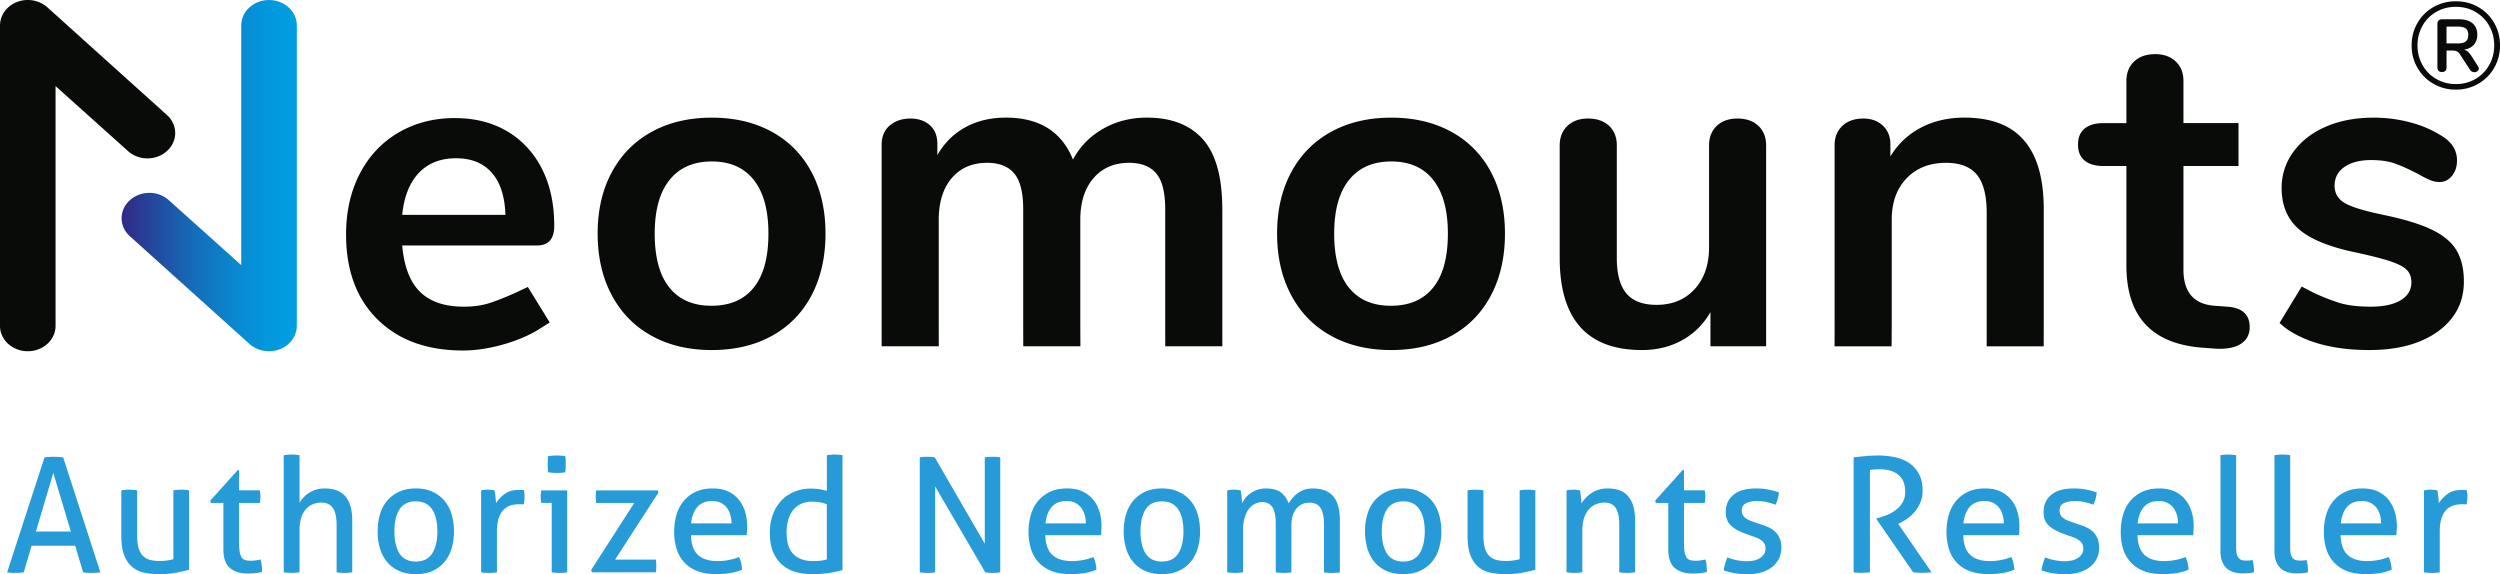
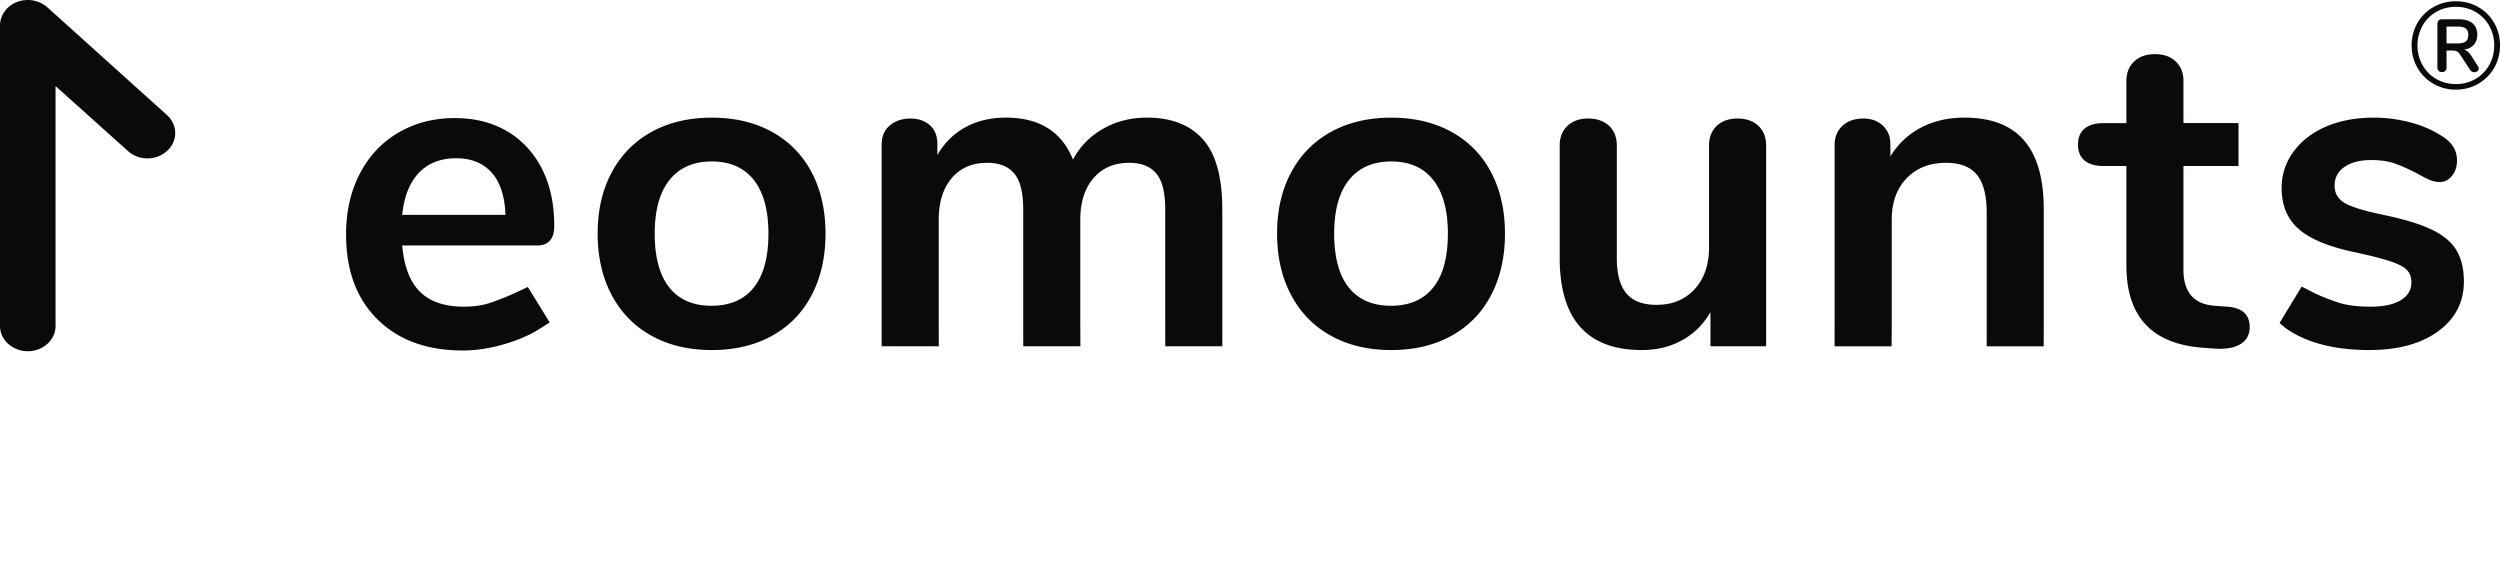
<svg xmlns="http://www.w3.org/2000/svg" xmlns:xlink="http://www.w3.org/1999/xlink" width="241.862" height="55.549" xml:space="preserve">
  <defs>
-     <path id="a" d="M23.339 2.451v23.2l-6.944-6.229a2.795 2.795 0 0 0-1.943-.765c-1.482 0-2.689 1.101-2.689 2.45 0 .644.269 1.249.762 1.713l11.692 10.528a2.918 2.918 0 0 0 1.813.633c1.482 0 2.687-1.1 2.687-2.478V2.451C28.715 1.098 27.511 0 26.028 0c-1.484 0-2.689 1.098-2.689 2.451" />
-   </defs>
+     </defs>
  <clipPath id="b">
    <use xlink:href="#a" overflow="visible" />
  </clipPath>
  <linearGradient id="c" gradientUnits="userSpaceOnUse" x1="-171.291" y1="-244.612" x2="-169.276" y2="-244.612" gradientTransform="translate(1453.468 2075.867) scale(8.417)">
    <stop offset="0" style="stop-color:#312782" />
    <stop offset=".179" style="stop-color:#24479c" />
    <stop offset=".422" style="stop-color:#146dba" />
    <stop offset=".648" style="stop-color:#0988d0" />
    <stop offset=".847" style="stop-color:#0298dd" />
    <stop offset="1" style="stop-color:#009ee2" />
  </linearGradient>
-   <path clip-path="url(#b)" fill="url(#c)" d="M11.762 0h16.953v33.98H11.762z" />
  <path fill="#090B09" d="M237.636 24.189c-.484-.794-1.288-1.458-2.405-1.987-1.123-.532-2.668-1-4.641-1.414-1.854-.381-3.106-.765-3.75-1.149-.65-.381-.979-.938-.979-1.676 0-.768.318-1.37.957-1.813.625-.439 1.487-.664 2.579-.664.916 0 1.683.112 2.297.333.621.222 1.358.552 2.209.995.473.266.861.464 1.169.597.313.132.626.198.957.198.468 0 .862-.198 1.191-.597.319-.398.484-.891.484-1.479 0-.971-.471-1.753-1.416-2.344a10.746 10.746 0 0 0-3.094-1.346 13.6 13.6 0 0 0-3.578-.46c-1.707 0-3.231.286-4.57.858-1.341.577-2.391 1.385-3.159 2.431a5.823 5.823 0 0 0-1.152 3.513c0 1.706.567 3.047 1.707 4.018 1.128.971 3.006 1.724 5.627 2.253 1.477.324 2.575.611 3.295.862.721.25 1.222.521 1.5.814.284.295.425.694.425 1.196 0 .734-.354 1.308-1.039 1.722-.697.413-1.659.618-2.894.618-1.21 0-2.202-.117-2.988-.353a19.414 19.414 0 0 1-2.58-1.017c-.432-.229-1.115-.572-1.115-.572l-2.138 3.518s.543.498.909.722c1.972 1.267 4.57 1.899 7.775 1.899 2.77 0 4.984-.603 6.656-1.81 1.653-1.208 2.492-2.814 2.492-4.816 0-1.237-.248-2.253-.731-3.05M237.811 4.198h-1.122V2.574h1.122c.332 0 .579.062.74.186.158.122.241.331.241.626 0 .287-.083.493-.248.623-.165.127-.408.189-.733.189m1.241 1.149a2.102 2.102 0 0 0-.318-.36.913.913 0 0 0-.36-.177c.408-.065.727-.225.95-.475.224-.252.343-.573.343-.972 0-.478-.153-.847-.46-1.106-.308-.261-.739-.39-1.288-.39h-1.688a.42.42 0 0 0-.313.121.447.447 0 0 0-.112.322v4.218c0 .146.04.254.119.331a.457.457 0 0 0 .318.112.47.47 0 0 0 .33-.112c.077-.077.117-.186.117-.331V4.892h.587c.182 0 .323.029.429.088a.886.886 0 0 1 .309.319l.943 1.447a.49.49 0 0 0 .721.138.33.33 0 0 0 .131-.259.42.42 0 0 0-.095-.239l-.663-1.039zm-1.458 2.785a3.706 3.706 0 0 1-1.896-.491 3.507 3.507 0 0 1-1.334-1.349 3.848 3.848 0 0 1-.484-1.902c0-.693.164-1.323.484-1.896a3.5 3.5 0 0 1 1.334-1.344c.565-.328 1.193-.489 1.896-.489.697 0 1.328.162 1.889.489.567.326 1.01.774 1.334 1.344.325.573.484 1.203.484 1.896 0 .694-.159 1.329-.484 1.902a3.549 3.549 0 0 1-1.334 1.349 3.685 3.685 0 0 1-1.889.491m0-8.008c-.799 0-1.52.187-2.175.562a4.076 4.076 0 0 0-1.54 1.538c-.379.646-.567 1.37-.567 2.167 0 .797.188 1.521.567 2.17.372.65.885 1.164 1.54 1.544a4.263 4.263 0 0 0 2.175.567c.79 0 1.511-.189 2.166-.567.65-.38 1.17-.894 1.541-1.544a4.28 4.28 0 0 0 .562-2.17c0-.797-.188-1.517-.562-2.167a4.091 4.091 0 0 0-1.535-1.538c-.649-.376-1.376-.562-2.172-.562M2.687 33.98C1.205 33.98 0 32.88 0 31.531V2.477C0 1.098 1.205 0 2.687 0c.658 0 1.285.218 1.81.631L16.188 11.16a2.33 2.33 0 0 1 .762 1.713c0 1.349-1.205 2.45-2.687 2.45a2.795 2.795 0 0 1-1.943-.764l-6.944-6.23v23.202c0 1.349-1.204 2.449-2.689 2.449M118.251 20.26c0-3.124-.625-5.383-1.876-6.782-1.253-1.4-3.056-2.099-5.412-2.099-1.595 0-3.02.369-4.287 1.104-1.268.735-2.223 1.725-2.87 2.958-1.089-2.71-3.253-4.062-6.495-4.062-1.473 0-2.775.31-3.909.93-1.135.617-2.038 1.515-2.717 2.692v-1.059c0-.797-.243-1.406-.728-1.833-.486-.425-1.114-.641-1.879-.641-.794 0-1.459.222-1.987.662-.532.443-.797 1.078-.797 1.899V33.5h5.529s-.005-1.519-.005-2.371v-9.855c0-1.707.419-3.053 1.257-4.042.842-.986 1.982-1.479 3.426-1.479 1.178 0 2.054.348 2.626 1.039.577.691.863 1.849.863 3.466v10.871c0 .853.005 2.371.005 2.371H104.525s-.011-1.519-.011-2.371v-9.855c0-1.707.425-3.053 1.281-4.042.854-.986 2.001-1.479 3.445-1.479 1.179 0 2.054.348 2.631 1.039.573.691.858 1.849.858 3.466v10.871c0 .853.003 2.371.003 2.371h5.525s-.004-1.519-.004-2.371V20.26h-.002zM74.673 12.749c-1.666-.912-3.602-1.367-5.811-1.367-2.208 0-4.145.455-5.807 1.367-1.667.913-2.953 2.218-3.866 3.909-.914 1.695-1.369 3.676-1.369 5.943 0 2.268.455 4.254 1.369 5.963.913 1.707 2.199 3.018 3.866 3.93 1.662.916 3.599 1.371 5.807 1.371s4.145-.455 5.811-1.371c1.662-.912 2.944-2.223 3.844-3.93.895-1.709 1.346-3.696 1.346-5.963s-.451-4.248-1.346-5.943c-.9-1.692-2.183-2.997-3.844-3.909m-1.746 15.063c-.94 1.18-2.312 1.769-4.11 1.769-1.764 0-3.12-.591-4.063-1.769-.941-1.175-1.414-2.915-1.414-5.211 0-2.267.479-3.997 1.434-5.19.957-1.193 2.322-1.79 4.087-1.79 1.769 0 3.125.597 4.065 1.79.943 1.193 1.414 2.923 1.414 5.19.001 2.296-.47 4.036-1.413 5.211M140.406 12.749c-1.665-.912-3.603-1.367-5.813-1.367-2.206 0-4.144.455-5.81 1.367-1.664.913-2.952 2.218-3.861 3.909-.914 1.695-1.37 3.676-1.37 5.943 0 2.268.456 4.254 1.37 5.963.909 1.707 2.197 3.018 3.861 3.93 1.666.916 3.604 1.371 5.81 1.371 2.21 0 4.147-.455 5.813-1.371 1.664-.912 2.946-2.223 3.843-3.93.897-1.709 1.348-3.696 1.348-5.963s-.45-4.248-1.348-5.943a9.357 9.357 0 0 0-3.843-3.909m-1.749 15.063c-.938 1.18-2.308 1.769-4.104 1.769-1.765 0-3.123-.591-4.066-1.769-.939-1.175-1.412-2.915-1.412-5.211 0-2.267.479-3.997 1.434-5.19.957-1.193 2.322-1.79 4.086-1.79 1.773 0 3.125.597 4.063 1.79.945 1.193 1.416 2.923 1.416 5.19-.001 2.296-.471 4.036-1.417 5.211M215.438 29.667l-1.187-.087c-2.009-.147-3.013-1.311-3.013-3.49V16.06h3.755l1.572-.003v-4.154l-1.572.003h-3.755V7.845c0-.794-.247-1.429-.75-1.899-.501-.472-1.163-.708-1.99-.708-.849 0-1.527.236-2.031.708-.495.474-.749 1.104-.749 1.899v4.066h-2.209c-.796 0-1.404.174-1.835.528-.426.354-.639.868-.639 1.547 0 .678.213 1.193.639 1.546.431.355 1.039.529 1.835.529h2.209v9.631c0 4.945 2.474 7.597 7.423 7.951l1.193.088c1.061.061 1.877-.095 2.456-.463.566-.369.855-.907.855-1.615.007-1.234-.737-1.896-2.207-1.986M190.042 11.379c-1.566 0-2.964.325-4.206.971a7.459 7.459 0 0 0-2.95 2.785v-1.193c0-.735-.25-1.332-.733-1.792-.484-.451-1.11-.682-1.878-.682-.851 0-1.529.237-2.03.706-.503.473-.756 1.093-.756 1.857v17.098c0 .823-.006 2.38-.006 2.38h5.519s.014-1.557.014-2.38v-9.852c0-1.68.472-3.021 1.434-4.021.957-1.001 2.231-1.503 3.821-1.503 1.351 0 2.35.383 2.98 1.151.633.766.951 1.987.951 3.665v12.936H197.717s.006-1.555.006-2.376V20.26c0-2.976-.632-5.199-1.901-6.67-1.263-1.473-3.195-2.211-5.78-2.211M168.081 11.467c-.82 0-1.488.237-1.99.706-.494.473-.749 1.107-.749 1.902v9.852c0 1.68-.466 3.026-1.388 4.042-.935 1.016-2.162 1.523-3.689 1.523-1.33 0-2.298-.369-2.919-1.107-.618-.734-.927-1.869-.927-3.398V14.075c0-.795-.248-1.43-.749-1.902-.504-.469-1.182-.706-2.037-.706-.821 0-1.489.237-1.984.706-.503.473-.757 1.107-.757 1.902v10.867c0 5.95 2.658 8.923 7.96 8.923 1.441 0 2.741-.317 3.887-.949 1.146-.633 2.06-1.541 2.738-2.716V33.499H170.864V14.075c0-.795-.25-1.43-.751-1.902-.502-.469-1.175-.706-2.032-.706M51.065 27.764l-1.239.579c-.916.414-1.73.734-2.454.972-.721.235-1.553.353-2.495.353-1.858 0-3.269-.477-4.24-1.434-.974-.957-1.547-2.453-1.725-4.484h13.034c1.119 0 1.675-.635 1.675-1.902 0-2.116-.395-3.958-1.191-5.521-.795-1.558-1.914-2.769-3.358-3.622-1.441-.854-3.136-1.281-5.078-1.281-2.034 0-3.853.472-5.459 1.413-1.603.943-2.846 2.269-3.73 3.977-.884 1.704-1.324 3.665-1.324 5.873 0 3.479 1.016 6.215 3.047 8.22 2.031 2.001 4.786 3.003 8.262 3.003 1.147 0 2.355-.172 3.62-.508 1.27-.34 2.399-.786 3.403-1.346l1.373-.856-2.121-3.436zM40.524 16.722c.898-.938 2.097-1.411 3.6-1.411 1.474 0 2.622.463 3.448 1.391.824.929 1.264 2.291 1.327 4.085h-9.986c.174-1.765.715-3.119 1.611-4.065" />
  <g fill="#279BD7">
-     <path d="M7.272 52.797H3.053l-.756 2.569c-.133.017-.269.036-.402.046a7.706 7.706 0 0 1-.401.013c-.145 0-.287-.006-.425-.013a4.723 4.723 0 0 1-.378-.046l3.614-11.113c.133-.024.277-.036.434-.047.154-.012.314-.012.479-.012a5.646 5.646 0 0 1 .894.059L9.71 55.367a5.743 5.743 0 0 1-.416.046c-.154.007-.305.013-.446.013-.135 0-.272-.006-.41-.013-.139-.01-.272-.029-.396-.046l-.77-2.57zm-3.8-1.375h3.383l-1.7-5.668-1.683 5.668zM11.736 47.443a2.26 2.26 0 0 1 .386-.048c.146-.012.27-.025.373-.025.113 0 .242.014.387.025.145.006.271.022.387.048v4.332c0 .497.043.91.135 1.229.095.325.234.579.42.769a1.5 1.5 0 0 0 .679.391 3.7 3.7 0 0 0 .927.106c.525 0 .975-.061 1.343-.178v-6.656a5.27 5.27 0 0 1 .377-.046c.139-.006.266-.02.381-.02.113 0 .236.014.379.02.138.012.265.028.377.046v7.684c-.36.102-.791.2-1.29.29a8.479 8.479 0 0 1-1.552.135c-.506 0-.98-.042-1.429-.131a2.634 2.634 0 0 1-1.181-.53c-.34-.266-.608-.645-.803-1.128-.198-.479-.295-1.122-.295-1.92v-4.393zM21.608 48.659h-1.204l-.062-.22L23 45.476h.125v1.959h2.007c.044.178.062.374.062.586a2.949 2.949 0 0 1-.061.638h-2.007v3.613c0 .437.017.779.053 1.04.035.254.098.448.186.591a.591.591 0 0 0 .355.276c.15.047.336.07.563.07.178 0 .339-.018.497-.041.153-.024.292-.052.416-.083.071.206.115.414.13.639.018.211.024.402.024.565a4.261 4.261 0 0 1-.649.119c-.225.024-.47.036-.726.036-.742 0-1.32-.178-1.739-.543-.417-.355-.624-.957-.624-1.79v-4.492h-.004zM27.449 44.041a4.44 4.44 0 0 1 1.53 0v4.599a3.89 3.89 0 0 1 .348-.465 2.39 2.39 0 0 1 .508-.448c.201-.143.434-.261.697-.343.263-.09.552-.129.871-.129.906 0 1.579.259 2.016.777.436.521.659 1.288.659 2.31v5.02a8.04 8.04 0 0 1-.381.048c-.14.004-.264.017-.378.017-.112 0-.239-.013-.378-.017a7.372 7.372 0 0 1-.377-.048V50.76c0-.732-.122-1.274-.364-1.617-.242-.344-.611-.521-1.104-.521-.277 0-.546.049-.804.149a1.771 1.771 0 0 0-.678.466 2.172 2.172 0 0 0-.464.826c-.115.337-.17.751-.17 1.235v4.063a7.87 7.87 0 0 1-.387.048c-.145.004-.271.017-.387.017-.104 0-.228-.013-.369-.017a7.304 7.304 0 0 1-.387-.048v-11.32zM40.223 55.543c-.616 0-1.157-.101-1.62-.313a3.23 3.23 0 0 1-1.16-.869 3.7 3.7 0 0 1-.686-1.317 5.699 5.699 0 0 1-.224-1.635c0-.59.073-1.133.224-1.642.148-.508.378-.943.686-1.311a3.31 3.31 0 0 1 1.16-.879c.463-.22 1.004-.324 1.62-.324.621 0 1.162.104 1.625.324.463.216.85.508 1.157.879.309.367.539.81.688 1.311.149.509.224 1.052.224 1.642 0 .585-.075 1.134-.224 1.635-.149.504-.379.94-.688 1.317a3.201 3.201 0 0 1-1.157.869c-.463.213-1.004.313-1.625.313zm0-1.215c.712 0 1.238-.261 1.578-.769.339-.52.511-1.234.511-2.149 0-.921-.168-1.629-.511-2.136-.34-.516-.865-.769-1.578-.769-.708 0-1.229.253-1.566.769-.334.507-.5 1.215-.5 2.136 0 .915.166 1.63.5 2.149.337.508.859.769 1.566.769zM46.545 47.443c.111-.025.22-.042.324-.048.101-.012.211-.025.325-.025.113 0 .224.014.34.025.112.006.216.022.308.048a8.027 8.027 0 0 1 .141 1.245 3.19 3.19 0 0 1 .855-.909c.355-.26.81-.383 1.368-.383h.257c.086.012.162.017.224.022.021.096.035.195.045.296a3.82 3.82 0 0 1-.007.709c-.014.141-.035.265-.055.389a.93.93 0 0 0-.254-.028h-.207c-.281 0-.544.042-.798.111a1.696 1.696 0 0 0-.68.414c-.2.195-.36.46-.478.803-.117.344-.178.779-.178 1.312v3.944c-.114.017-.238.036-.381.046a7.638 7.638 0 0 1-.375.013 7.91 7.91 0 0 1-.381-.013c-.138-.01-.268-.029-.392-.046v-7.924h-.001zM53.374 48.647h-1.003a2.12 2.12 0 0 1-.048-.289 3.91 3.91 0 0 1-.015-.313c0-.106.006-.214.015-.319.012-.105.025-.202.048-.283h2.503v7.924c-.114.017-.241.036-.381.046a7.714 7.714 0 0 1-.377.013c-.104 0-.224-.006-.363-.013a4.723 4.723 0 0 1-.378-.046v-6.72h-.001zm-.34-2.953a3.348 3.348 0 0 1-.038-.401 8.056 8.056 0 0 1-.01-.39c0-.111 0-.241.01-.39a2.77 2.77 0 0 1 .038-.384c.133-.018.277-.036.431-.047.156-.006.29-.018.402-.018.111 0 .248.012.401.018.156.011.292.029.417.047.024.113.035.241.041.384.003.148.007.278.007.39 0 .112 0 .242-.007.39a2.804 2.804 0 0 1-.041.401 5.857 5.857 0 0 1-.408.047c-.149.007-.283.014-.396.014-.124 0-.263-.007-.416-.014a7.697 7.697 0 0 1-.431-.047zM57.189 55.147l4.172-6.488h-3.677a3.673 3.673 0 0 1-.046-.619c0-.22.014-.419.046-.597h5.946l.081.194-4.206 6.502h3.942c.03.212.045.425.045.637 0 .208-.015.402-.045.591h-6.183l-.075-.22zM66.847 51.775c.021.868.244 1.5.669 1.902.429.401 1.06.603 1.895.603.73 0 1.426-.13 2.085-.391.083.16.148.343.2.568.054.225.082.437.092.655-.34.147-.711.254-1.119.324s-.857.106-1.352.106c-.721 0-1.341-.095-1.855-.296a3.328 3.328 0 0 1-1.274-.85 3.385 3.385 0 0 1-.733-1.3 5.591 5.591 0 0 1-.233-1.646c0-.585.078-1.142.225-1.648a3.66 3.66 0 0 1 .688-1.322 3.256 3.256 0 0 1 1.167-.897c.469-.225 1.021-.329 1.663-.329.543 0 1.023.087 1.435.27.412.189.755.442 1.036.769.278.325.487.708.632 1.157.145.448.215.933.215 1.465 0 .142-.003.295-.016.448-.008.165-.021.302-.028.412h-5.392zm3.922-1.138c0-.29-.038-.562-.117-.828a2.118 2.118 0 0 0-.339-.69 1.804 1.804 0 0 0-.57-.472 1.808 1.808 0 0 0-.827-.177c-.629 0-1.11.193-1.447.571-.333.385-.538.916-.608 1.596h3.908zM79.993 44.041c.112-.022.243-.035.387-.048a4.294 4.294 0 0 1 .747 0c.142.013.265.025.381.048v11.106c-.393.113-.83.208-1.314.284a10.53 10.53 0 0 1-1.622.112 6.05 6.05 0 0 1-1.585-.2 3.446 3.446 0 0 1-1.304-.692 3.26 3.26 0 0 1-.879-1.232c-.22-.509-.326-1.135-.326-1.873 0-.639.094-1.222.286-1.742.189-.529.462-.979.813-1.356a3.607 3.607 0 0 1 1.258-.868 4.109 4.109 0 0 1 1.63-.313c.268 0 .536.022.808.064.274.04.514.094.721.153v-3.443zm0 4.742a3.284 3.284 0 0 0-.663-.188 4.498 4.498 0 0 0-.775-.06c-.422 0-.787.076-1.098.231a2.174 2.174 0 0 0-.766.63 2.807 2.807 0 0 0-.447.951 4.649 4.649 0 0 0-.146 1.198c.01.975.244 1.677.696 2.096.45.426 1.071.639 1.854.639.268 0 .517-.011.741-.036a4.17 4.17 0 0 0 .602-.118v-5.343h.002zM88.984 44.253a3.05 3.05 0 0 1 .362-.047c.13-.012.252-.012.363-.012.116 0 .233 0 .364.012.13.011.248.022.363.047l4.835 8.344v-8.344c.125-.024.252-.036.387-.047.133-.012.269-.012.401-.012.116 0 .23 0 .354.012.125.011.243.022.356.047v11.113c-.113.017-.233.036-.36.046a6.952 6.952 0 0 1-.364.013 6.66 6.66 0 0 1-.363-.013c-.13-.01-.251-.029-.363-.046l-4.851-8.304v8.304c-.115.017-.235.036-.362.046-.13.007-.257.013-.379.013-.135 0-.266-.006-.396-.013a4.093 4.093 0 0 1-.347-.046V44.253zM101.13 51.775c.021.868.244 1.5.669 1.902.429.401 1.061.603 1.894.603.731 0 1.428-.13 2.086-.391.083.16.148.343.2.568.054.225.084.437.092.655-.34.147-.711.254-1.119.324-.408.07-.857.106-1.352.106-.721 0-1.341-.095-1.854-.296a3.34 3.34 0 0 1-1.275-.85 3.398 3.398 0 0 1-.733-1.3 5.658 5.658 0 0 1-.233-1.646c0-.585.075-1.142.225-1.648.148-.509.378-.95.688-1.322a3.265 3.265 0 0 1 1.167-.897c.466-.225 1.021-.329 1.663-.329.543 0 1.023.087 1.435.27a3 3 0 0 1 1.036.769c.278.325.487.708.632 1.157.145.448.215.933.215 1.465 0 .142-.003.295-.014.448-.01.165-.022.302-.03.412h-5.392zm3.922-1.138c0-.29-.038-.562-.117-.828a2.098 2.098 0 0 0-.339-.69 1.804 1.804 0 0 0-.57-.472 1.808 1.808 0 0 0-.827-.177c-.628 0-1.111.193-1.447.571-.333.385-.537.916-.608 1.596h3.908zM112.405 55.543c-.617 0-1.157-.101-1.622-.313a3.21 3.21 0 0 1-1.157-.869 3.689 3.689 0 0 1-.688-1.317 5.698 5.698 0 0 1-.225-1.635c0-.59.075-1.133.225-1.642.148-.508.379-.943.688-1.311a3.271 3.271 0 0 1 1.157-.879c.465-.22 1.008-.324 1.622-.324.621 0 1.16.104 1.624.324.463.216.85.508 1.157.879.311.367.541.81.689 1.311.15.509.223 1.052.223 1.642a5.7 5.7 0 0 1-.223 1.635 3.66 3.66 0 0 1-.689 1.317 3.193 3.193 0 0 1-1.157.869c-.465.213-1.004.313-1.624.313zm0-1.215c.711 0 1.236-.261 1.576-.769.34-.52.511-1.234.511-2.149 0-.921-.168-1.629-.511-2.136-.34-.516-.864-.769-1.576-.769-.709 0-1.232.253-1.568.769-.333.507-.498 1.215-.498 2.136 0 .915.165 1.63.498 2.149.336.508.858.769 1.568.769zM118.725 47.443a2.11 2.11 0 0 1 .332-.048c.109-.012.218-.025.334-.025.112 0 .218.014.316.025.096.006.203.022.315.048.031.152.062.352.094.603.03.258.044.47.044.642.095-.182.209-.36.349-.532.138-.169.306-.323.497-.453a2.526 2.526 0 0 1 1.471-.447c.622 0 1.096.129 1.43.377.336.247.591.603.768 1.063a3.67 3.67 0 0 1 .378-.531c.154-.171.318-.331.503-.461.183-.136.395-.242.631-.324.237-.084.509-.123.804-.123.92 0 1.582.259 2.007.771.413.516.626 1.276.626 2.285v5.057c-.118.017-.248.036-.39.046a8.174 8.174 0 0 1-.39.013 7.88 7.88 0 0 1-.378-.013c-.142-.01-.265-.029-.378-.046v-4.61c0-.708-.105-1.246-.325-1.601-.218-.353-.573-.53-1.067-.53-.521 0-.946.188-1.271.572-.324.377-.49.939-.49 1.683v4.482a4.28 4.28 0 0 1-.754.059c-.113 0-.237-.006-.381-.013a4.752 4.752 0 0 1-.377-.046v-4.713c0-.696-.104-1.211-.31-1.559-.202-.343-.534-.52-.988-.52-.258 0-.5.06-.727.177a1.598 1.598 0 0 0-.594.508 2.582 2.582 0 0 0-.402.857 4.367 4.367 0 0 0-.147 1.197v4.052a4.84 4.84 0 0 1-.378.046c-.14.007-.266.013-.377.013a4.786 4.786 0 0 1-.775-.059v-7.922zM135.753 55.543c-.621 0-1.159-.101-1.626-.313a3.254 3.254 0 0 1-1.162-.869 3.779 3.779 0 0 1-.684-1.317 5.769 5.769 0 0 1-.226-1.635c0-.59.077-1.133.226-1.642.151-.508.377-.943.684-1.311a3.326 3.326 0 0 1 1.162-.879c.467-.22 1.005-.324 1.626-.324.614 0 1.157.104 1.616.324.467.216.852.508 1.158.879.313.367.543.81.691 1.311a5.87 5.87 0 0 1 .224 1.642 5.77 5.77 0 0 1-.224 1.635c-.148.504-.378.94-.691 1.317a3.171 3.171 0 0 1-1.158.869c-.459.213-1.002.313-1.616.313zm0-1.215c.707 0 1.233-.261 1.568-.769.344-.52.515-1.234.515-2.149 0-.921-.171-1.629-.515-2.136-.335-.516-.861-.769-1.568-.769-.709 0-1.234.253-1.572.769-.329.507-.501 1.215-.501 2.136 0 .915.172 1.63.501 2.149.338.508.863.769 1.572.769zM141.978 47.443c.109-.025.24-.042.388-.048.144-.012.267-.025.366-.025.118 0 .242.014.392.025.141.006.271.022.388.048v4.332c0 .497.042.91.136 1.229.088.325.23.579.42.769.183.188.413.313.672.391.272.069.58.106.935.106.519 0 .974-.061 1.345-.178v-6.656a4.7 4.7 0 0 1 .379-.046c.136-.006.26-.02.379-.02.111 0 .235.014.378.02.141.012.265.028.377.046v7.684c-.36.102-.792.2-1.287.29a8.544 8.544 0 0 1-1.56.135c-.501 0-.979-.042-1.429-.131a2.635 2.635 0 0 1-1.18-.53c-.344-.266-.609-.645-.804-1.128-.195-.479-.294-1.122-.294-1.92v-4.393h-.001zM151.553 47.443c.119-.025.225-.042.331-.048.112-.012.226-.025.338-.025.11 0 .218.014.313.025.099.006.205.022.318.048.027.152.059.352.093.619.031.265.048.479.048.656.101-.178.23-.35.391-.521a3 3 0 0 1 .549-.471 2.68 2.68 0 0 1 .715-.343c.265-.09.555-.129.878-.129.905 0 1.578.259 2.008.777.433.521.65 1.288.65 2.31v5.02a2.546 2.546 0 0 1-.383.048 5.511 5.511 0 0 1-.391.017c-.118 0-.237-.006-.378-.017a2.341 2.341 0 0 1-.378-.048V50.76c0-.732-.117-1.274-.344-1.617-.223-.344-.589-.521-1.08-.521-.288 0-.56.06-.819.155a1.826 1.826 0 0 0-.681.483 2.414 2.414 0 0 0-.472.84c-.117.341-.176.761-.176 1.245v4.016a8.225 8.225 0 0 1-.378.048c-.137.004-.267.017-.379.017s-.242-.013-.383-.017a7.284 7.284 0 0 1-.392-.048v-7.918h.002zM161.396 48.659h-1.205l-.064-.22 2.656-2.963h.132v1.959h2.007c.036.178.06.374.06.586 0 .117-.006.224-.012.331-.012.099-.029.2-.048.307h-2.007v3.613c0 .437.012.779.047 1.04.035.254.1.448.188.591a.587.587 0 0 0 .354.276c.148.047.337.07.568.07.172 0 .337-.018.489-.041.16-.024.295-.052.42-.083.07.206.118.414.129.639.013.211.023.402.023.565a4.34 4.34 0 0 1-.648.119 6.95 6.95 0 0 1-.727.036c-.739 0-1.315-.178-1.741-.543-.414-.355-.621-.957-.621-1.79v-4.492zM167.113 53.925c.278.112.584.2.92.271.337.066.668.101.999.101.236 0 .46-.028.672-.076.226-.054.408-.13.569-.236.157-.101.287-.225.388-.377a.894.894 0 0 0 .144-.497c0-.213-.036-.379-.113-.514a1.044 1.044 0 0 0-.313-.338 1.97 1.97 0 0 0-.449-.241 6.934 6.934 0 0 0-.545-.195l-.541-.199c-.663-.249-1.14-.521-1.436-.833-.301-.313-.449-.728-.449-1.252 0-.703.248-1.259.751-1.671.495-.413 1.228-.613 2.195-.613.402 0 .804.033 1.188.115.384.073.728.168 1.01.268a3.68 3.68 0 0 1-.318 1.187 7.84 7.84 0 0 0-.815-.236 4.221 4.221 0 0 0-1.011-.118c-.382 0-.721.07-1.016.2-.289.137-.437.371-.437.714 0 .172.035.325.107.442.07.131.171.23.288.319.131.089.272.164.426.226.165.059.336.123.521.188l.685.23c.248.082.479.183.701.288.22.12.408.261.573.426.155.178.285.378.385.62.1.241.147.537.147.875 0 .383-.083.725-.236 1.044a2.35 2.35 0 0 1-.649.803c-.285.226-.631.391-1.028.521a4.732 4.732 0 0 1-1.334.183c-.495 0-.927-.035-1.299-.101a6.632 6.632 0 0 1-1.033-.271c.025-.209.064-.414.136-.628.057-.211.135-.418.217-.625zM179.331 44.243c.229-.025.437-.048.619-.065.184-.019.372-.042.549-.054.177-.019.366-.03.567-.041.189-.006.406-.018.643-.018.526 0 1.046.059 1.564.152.508.106.971.284 1.372.543.4.262.731.608.979 1.047.253.437.377.991.377 1.658 0 .402-.059.769-.199 1.098a3.28 3.28 0 0 1-.51.88c-.2.26-.436.485-.702.675a5.836 5.836 0 0 1-.762.471l-.188.089 3.229 4.689c-.277.024-.595.046-.938.046a9.29 9.29 0 0 1-.839-.046l-3.556-5.149v-.059l.124-.037c.278-.069.574-.164.881-.288.313-.124.597-.289.862-.491.26-.199.479-.436.654-.721.172-.281.261-.624.261-1.026 0-.743-.219-1.298-.655-1.652-.437-.367-1.028-.544-1.771-.544-.172 0-.331.006-.486.012-.146.012-.312.029-.5.048v9.908c-.113.011-.242.017-.378.028-.138.008-.267.018-.396.018-.119 0-.26-.004-.401-.01a5.585 5.585 0 0 1-.401-.036V44.243h.001zM189.936 51.775c.018.868.241 1.5.667 1.902.432.401 1.057.603 1.895.603.733 0 1.43-.13 2.085-.391.082.16.148.343.2.568.054.225.084.437.095.655a4.946 4.946 0 0 1-1.121.324 7.99 7.99 0 0 1-1.353.106c-.721 0-1.334-.095-1.854-.296a3.316 3.316 0 0 1-1.275-.85 3.425 3.425 0 0 1-.733-1.3 5.659 5.659 0 0 1-.231-1.646c0-.585.079-1.142.226-1.648.149-.509.379-.95.692-1.322a3.264 3.264 0 0 1 1.162-.897c.467-.225 1.021-.329 1.659-.329.55 0 1.027.087 1.441.27a2.88 2.88 0 0 1 1.026.769c.284.325.498.708.639 1.157.141.448.212.933.212 1.465 0 .142 0 .295-.012.448-.012.165-.022.302-.028.412h-5.392zm3.919-1.138c0-.29-.035-.562-.118-.828a2.034 2.034 0 0 0-.335-.69 1.831 1.831 0 0 0-.574-.472 1.795 1.795 0 0 0-.826-.177c-.627 0-1.111.193-1.44.571-.338.385-.543.916-.614 1.596h3.907zM197.859 53.925c.271.112.579.2.922.271.33.066.66.101.991.101.236 0 .46-.028.685-.076a1.72 1.72 0 0 0 .555-.236 1.16 1.16 0 0 0 .391-.377.86.86 0 0 0 .148-.497 1.08 1.08 0 0 0-.113-.514 1.055 1.055 0 0 0-.313-.338 1.95 1.95 0 0 0-.449-.241c-.171-.065-.348-.136-.549-.195l-.543-.199c-.655-.249-1.134-.521-1.429-.833-.307-.313-.45-.728-.45-1.252 0-.703.249-1.259.745-1.671.502-.413 1.233-.613 2.201-.613.402 0 .799.033 1.188.115.385.073.721.168 1.01.268-.018.205-.06.413-.111.62-.06.2-.131.39-.213.567a7.094 7.094 0 0 0-.814-.236 4.174 4.174 0 0 0-1.004-.118c-.384 0-.721.07-1.016.2-.295.137-.438.371-.438.714a.88.88 0 0 0 .401.761c.118.089.26.164.426.226.152.059.331.123.513.188l.68.23c.247.082.484.183.703.288.224.12.412.261.572.426.159.178.289.378.389.62.096.241.143.537.143.875 0 .383-.076.725-.23 1.044a2.29 2.29 0 0 1-.655.803c-.282.226-.625.391-1.026.521a4.7 4.7 0 0 1-1.328.183c-.498 0-.93-.035-1.301-.101a6.447 6.447 0 0 1-1.032-.271 3.34 3.34 0 0 1 .129-.628c.063-.211.139-.418.222-.625zM206.788 51.775c.022.868.248 1.5.672 1.902.426.401 1.059.603 1.89.603.733 0 1.431-.13 2.09-.391.084.16.144.343.202.568.048.225.076.437.094.655a5.009 5.009 0 0 1-1.123.324c-.412.07-.86.106-1.355.106-.721 0-1.336-.095-1.855-.296a3.343 3.343 0 0 1-1.27-.85 3.37 3.37 0 0 1-.738-1.3 5.629 5.629 0 0 1-.224-1.646c0-.585.07-1.142.224-1.648.142-.509.378-.95.686-1.322a3.233 3.233 0 0 1 1.17-.897c.465-.225 1.016-.329 1.652-.329.549 0 1.027.087 1.44.27.414.189.757.442 1.033.769.277.325.49.708.633 1.157.148.448.218.933.218 1.465 0 .142-.004.295-.018.448-.012.165-.018.302-.023.412h-5.398zm3.92-1.138c0-.29-.034-.562-.112-.828a2.133 2.133 0 0 0-.336-.69 1.86 1.86 0 0 0-.578-.472 1.787 1.787 0 0 0-.827-.177c-.626 0-1.109.193-1.441.571-.33.385-.537.916-.613 1.596h3.907zM214.818 44.041a4.587 4.587 0 0 1 1.14-.048c.136.013.265.025.378.048v8.929c0 .284.029.515.075.678.054.166.119.29.214.38a.58.58 0 0 0 .308.17c.117.024.247.035.377.035.096 0 .201 0 .319-.011.116-.013.213-.024.295-.048.095.36.142.751.142 1.17-.142.06-.32.088-.52.105-.213.012-.401.024-.58.024-.293 0-.571-.036-.83-.106a1.9 1.9 0 0 1-.68-.355 1.625 1.625 0 0 1-.462-.666c-.116-.278-.176-.627-.176-1.033v-9.272zM220.038 44.041c.118-.022.242-.035.384-.048a4.396 4.396 0 0 1 1.14.048v8.929c0 .284.023.515.071.678a.94.94 0 0 0 .212.38.573.573 0 0 0 .307.17c.118.024.249.035.378.035.095 0 .201 0 .319-.011.119-.013.218-.024.302-.048.088.36.136.751.136 1.17-.144.06-.318.088-.521.105-.212.012-.401.024-.577.024-.296 0-.574-.036-.827-.106a1.898 1.898 0 0 1-.687-.355 1.69 1.69 0 0 1-.46-.666c-.118-.278-.171-.627-.171-1.033v-9.271h-.006zM226.439 51.775c.023.868.248 1.5.673 1.902.426.401 1.057.603 1.891.603a5.63 5.63 0 0 0 2.088-.391c.084.16.143.343.201.568.048.225.084.437.089.655a4.924 4.924 0 0 1-1.115.324c-.408.07-.863.106-1.353.106-.727 0-1.342-.095-1.854-.296a3.328 3.328 0 0 1-1.274-.85 3.374 3.374 0 0 1-.734-1.3 5.495 5.495 0 0 1-.229-1.646c0-.585.071-1.142.225-1.648a3.64 3.64 0 0 1 .685-1.322 3.238 3.238 0 0 1 1.169-.897c.467-.225 1.016-.329 1.66-.329.543 0 1.02.087 1.434.27.413.189.757.442 1.04.769.271.325.484.708.626 1.157.146.448.226.933.226 1.465 0 .142-.015.295-.025.448-.006.165-.018.302-.022.412h-5.401zm3.92-1.138c0-.29-.035-.562-.111-.828a2.195 2.195 0 0 0-.336-.69 1.914 1.914 0 0 0-.574-.472 1.82 1.82 0 0 0-.832-.177c-.626 0-1.104.193-1.441.571-.33.385-.536.916-.607 1.596h3.901zM234.505 47.443c.111-.025.225-.042.323-.048.103-.012.209-.025.326-.025.107 0 .225.014.337.025.112.006.218.022.313.048.029.152.06.352.088.603.031.258.048.47.048.642.219-.347.501-.655.855-.909.356-.26.816-.383 1.372-.383h.254c.087.012.158.017.224.022.017.096.034.195.047.296.007.106.018.213.018.326a4.506 4.506 0 0 1-.083.772.901.901 0 0 0-.247-.028h-.212c-.278 0-.545.042-.798.111a1.673 1.673 0 0 0-.681.414c-.2.195-.36.46-.478.803-.117.344-.178.779-.178 1.312v3.944a4.617 4.617 0 0 1-.761.059c-.107 0-.235-.006-.377-.013-.136-.01-.267-.029-.391-.046v-7.925z" />
-   </g>
+     </g>
</svg>